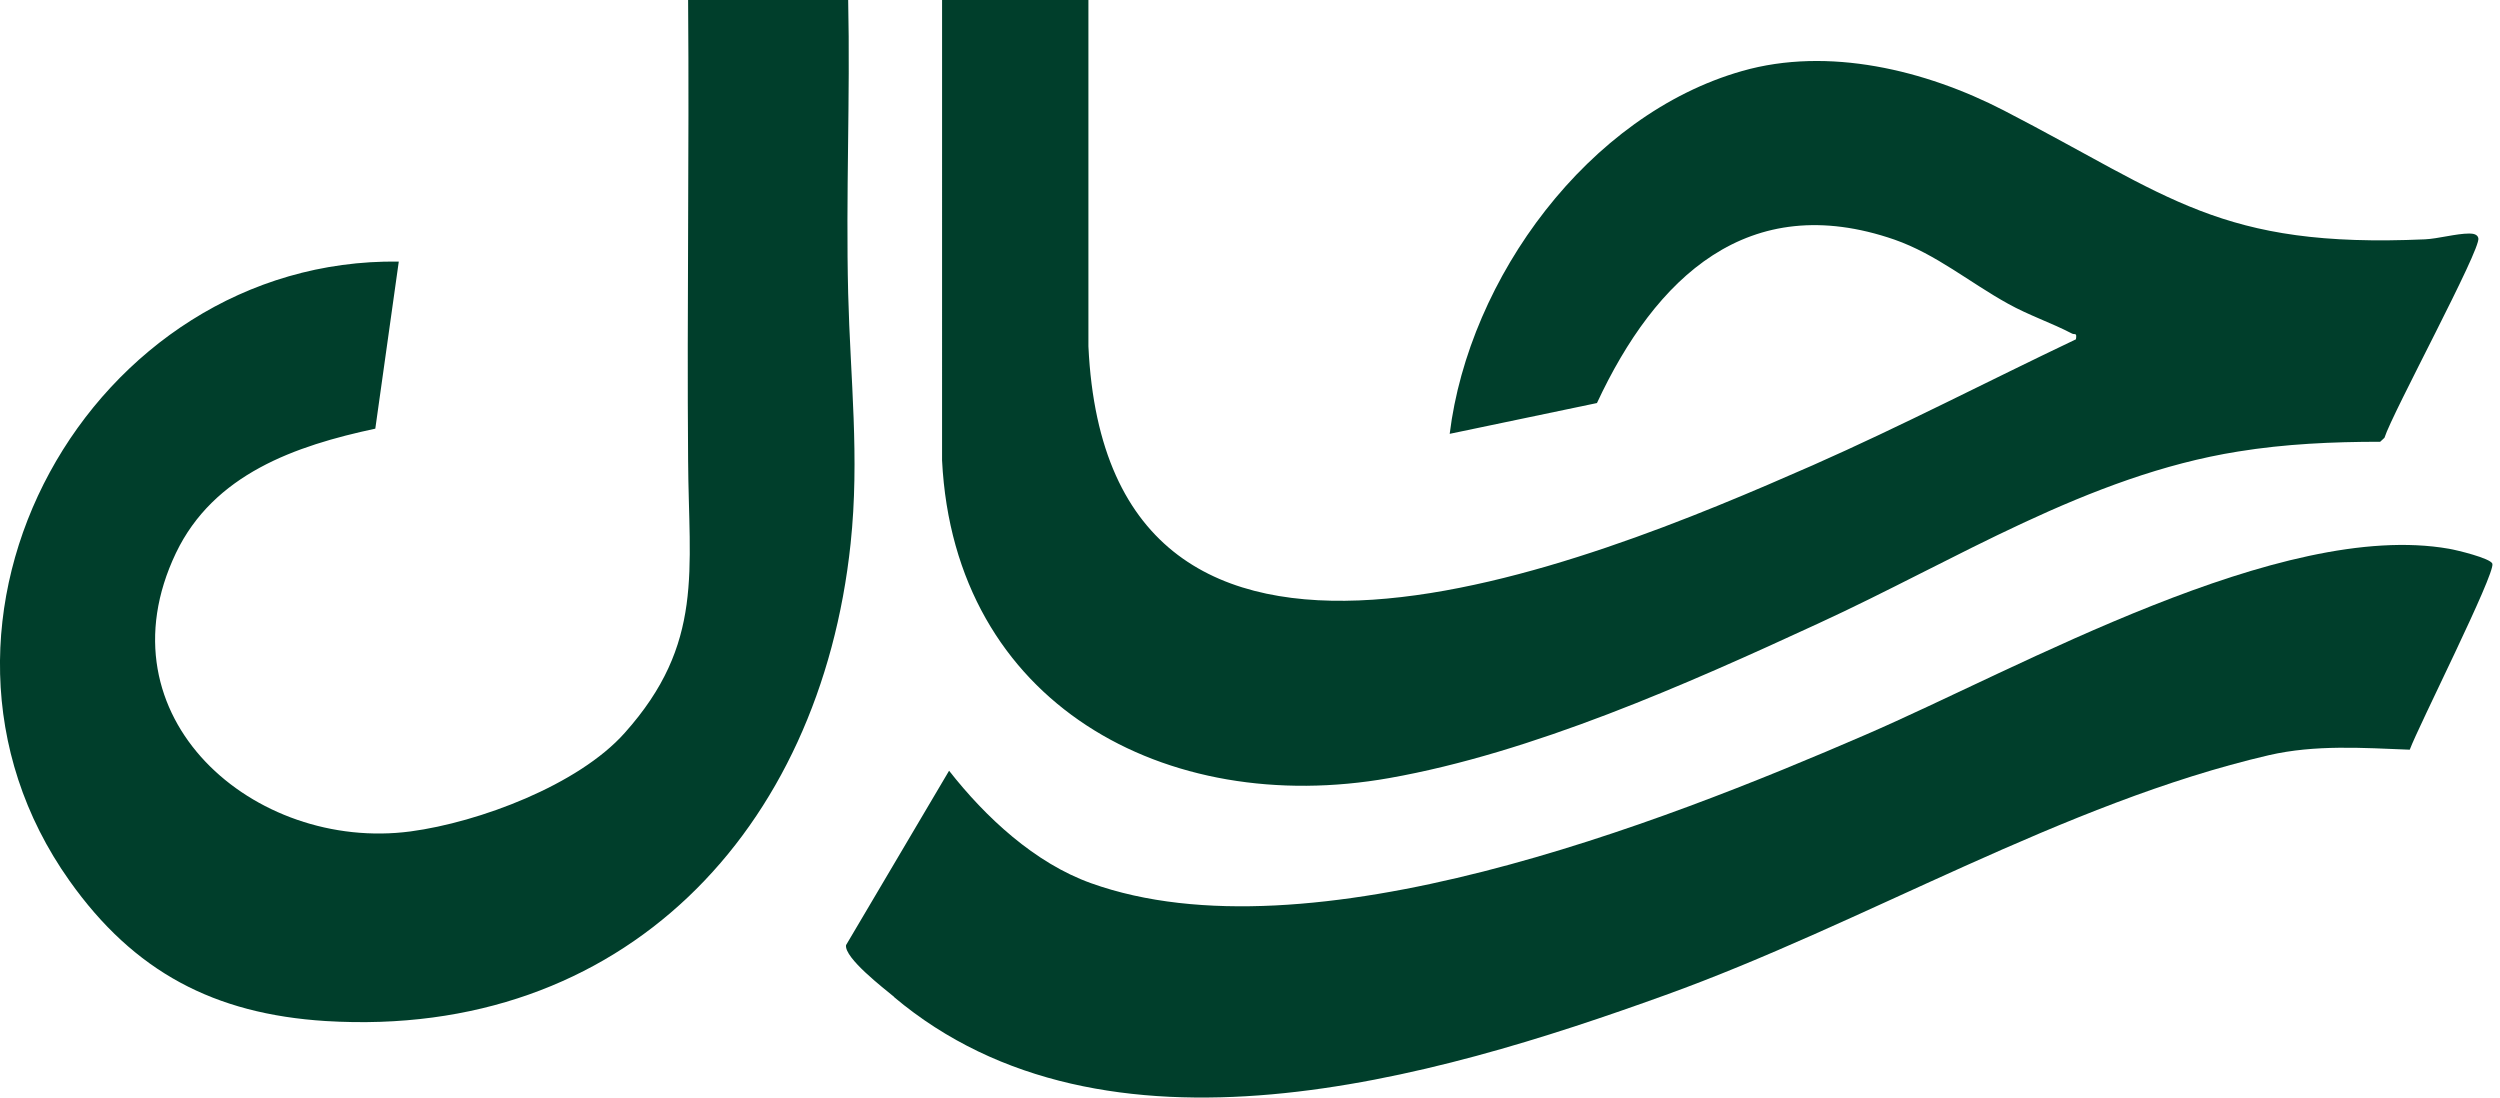
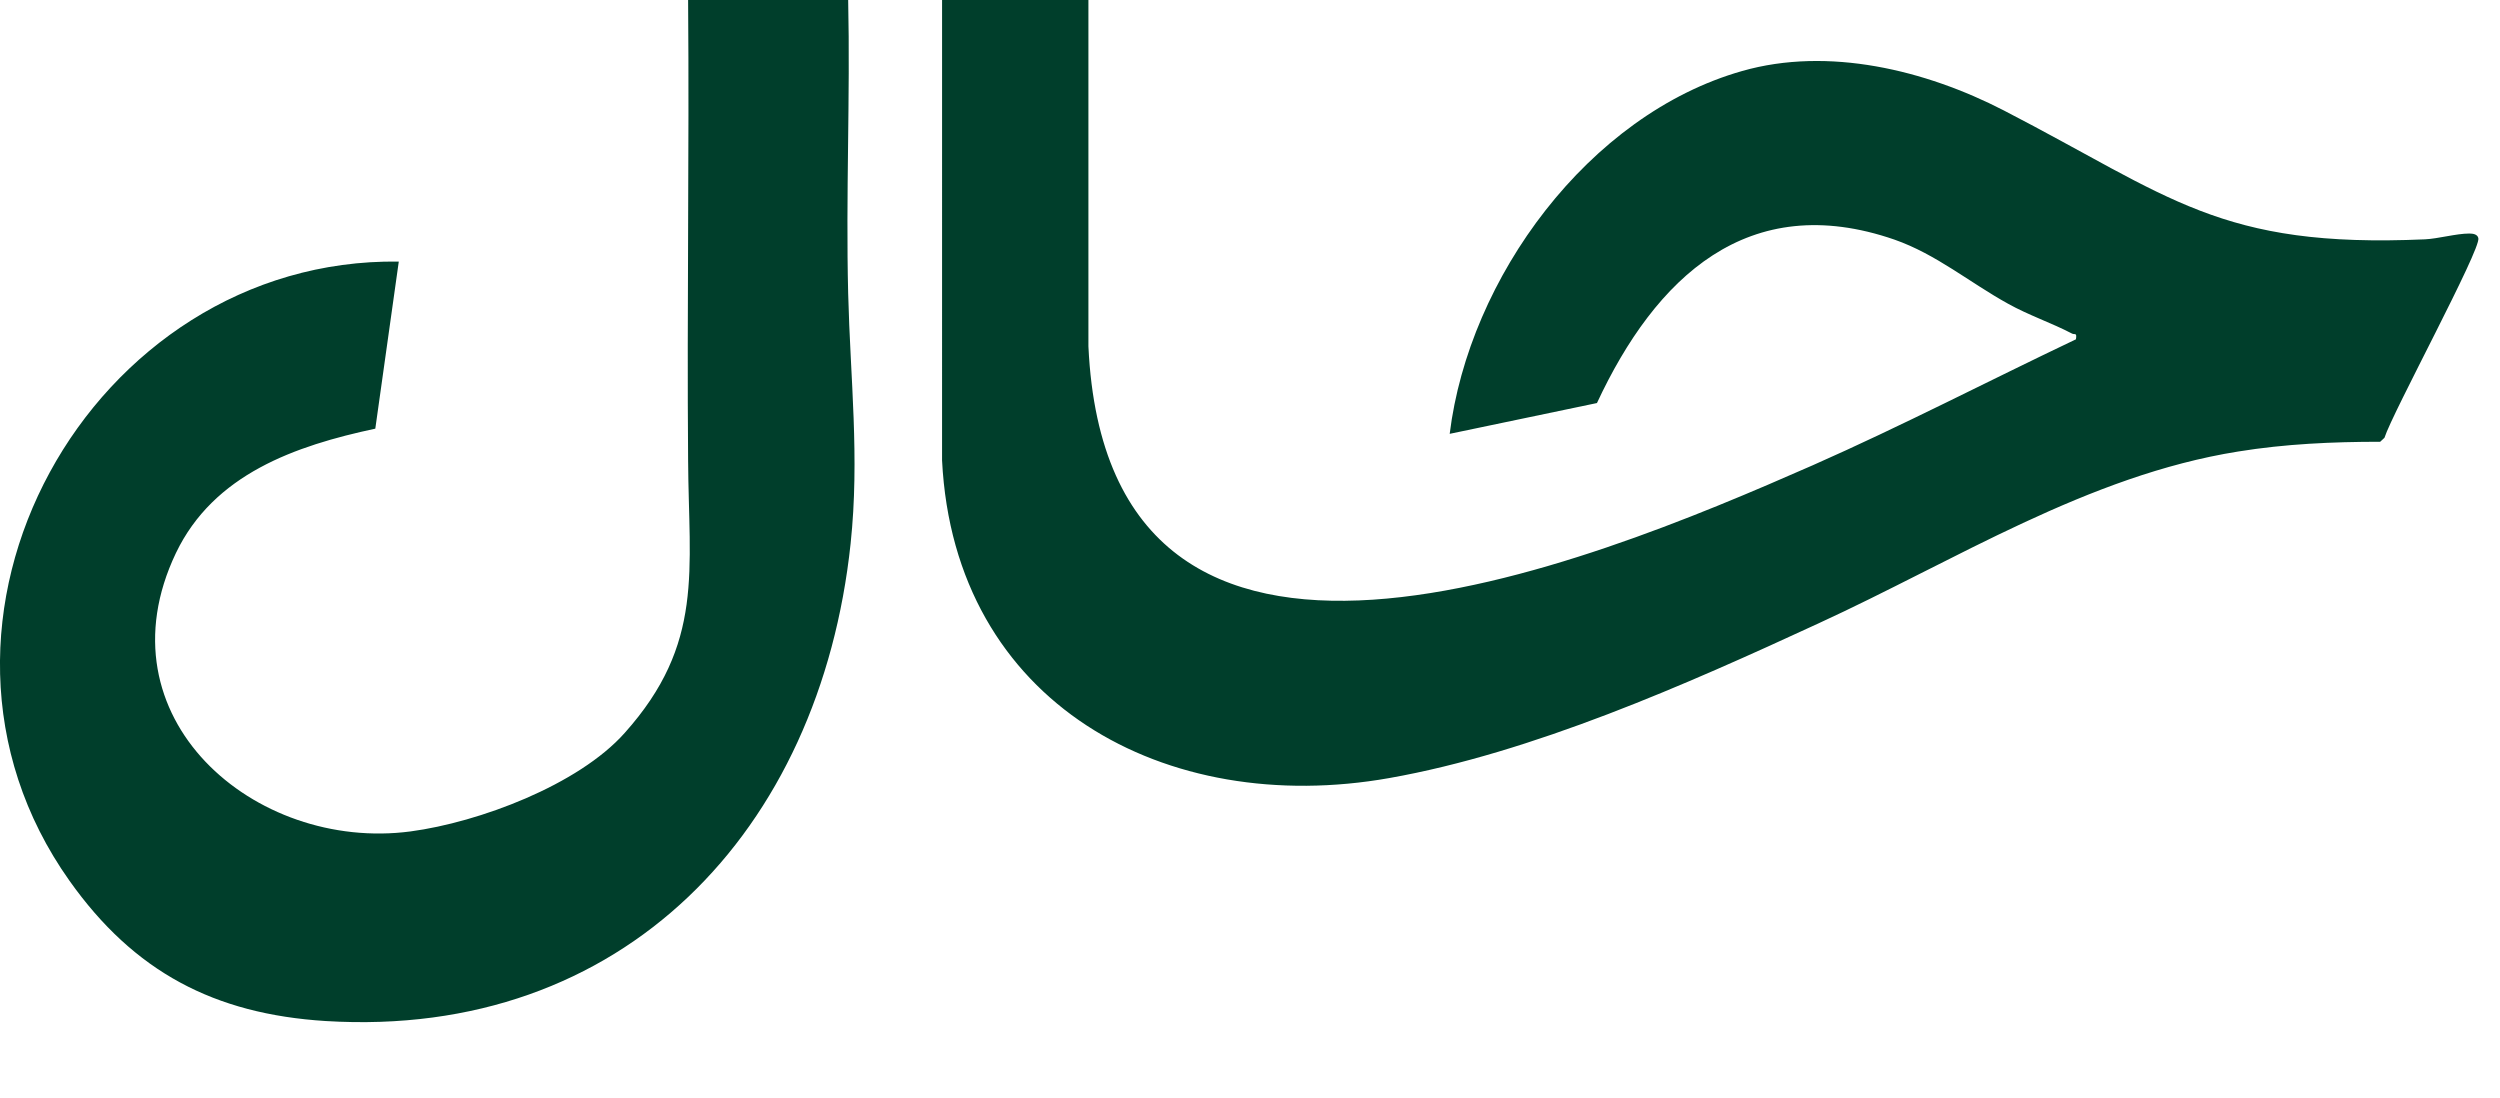
<svg xmlns="http://www.w3.org/2000/svg" viewBox="0 0 82 36">
  <g fill="#003E2B">
    <path d="M35.7 0v11.36c.64 13.69 16.32 7.17 23.76 3.9 2.92-1.29 5.75-2.76 8.63-4.13.04-.24-.04-.14-.13-.19-.67-.35-1.42-.6-2.1-.98-1.25-.69-2.35-1.62-3.72-2.1-4.8-1.66-7.84 1.24-9.76 5.36l-4.83 1.01c.63-5.12 4.56-10.47 9.59-11.9 2.83-.81 6.02-.03 8.58 1.29 5.48 2.83 7.08 4.53 13.82 4.23.43-.02 1.03-.19 1.45-.19.12 0 .27.02.3.15.1.35-2.82 5.73-3.08 6.55l-.14.13c-1.56 0-3.12.07-4.66.32-4.94.79-9.28 3.58-13.77 5.64-4.33 2-9.38 4.24-14.07 5.07-7.32 1.3-14.27-2.43-14.67-10.42V0h4.8Zm-7.88 0c.07 3.2-.08 6.42 0 9.63.07 2.8.38 5.37.08 8.2-1 9.42-7.46 16.26-17.22 15.66-3.65-.23-6.28-1.61-8.4-4.6-6.03-8.5.7-20.45 10.8-20.31l-.77 5.48c-2.62.56-5.3 1.49-6.54 4.08-2.57 5.39 2.58 9.81 7.7 9.13 2.24-.3 5.5-1.52 7.02-3.23 2.62-2.93 2.1-5.33 2.08-8.94-.04-5.03.04-10.07 0-15.1h5.25Z" />
-     <path d="M29.33 32.7c-.35-.29-1.64-1.28-1.58-1.7l3.38-5.72c1.19 1.52 2.81 3.03 4.66 3.69 7.15 2.56 18.68-1.96 25.4-4.87 5.09-2.2 13.63-7.07 19.14-6.1.24.04 1.36.31 1.42.49.1.33-2.44 5.36-2.71 6.1-1.54-.06-3.1-.17-4.62.18-6.75 1.57-13.25 5.51-19.8 7.87-7.64 2.76-18.36 5.9-25.3.06Z" />
  </g>
</svg>